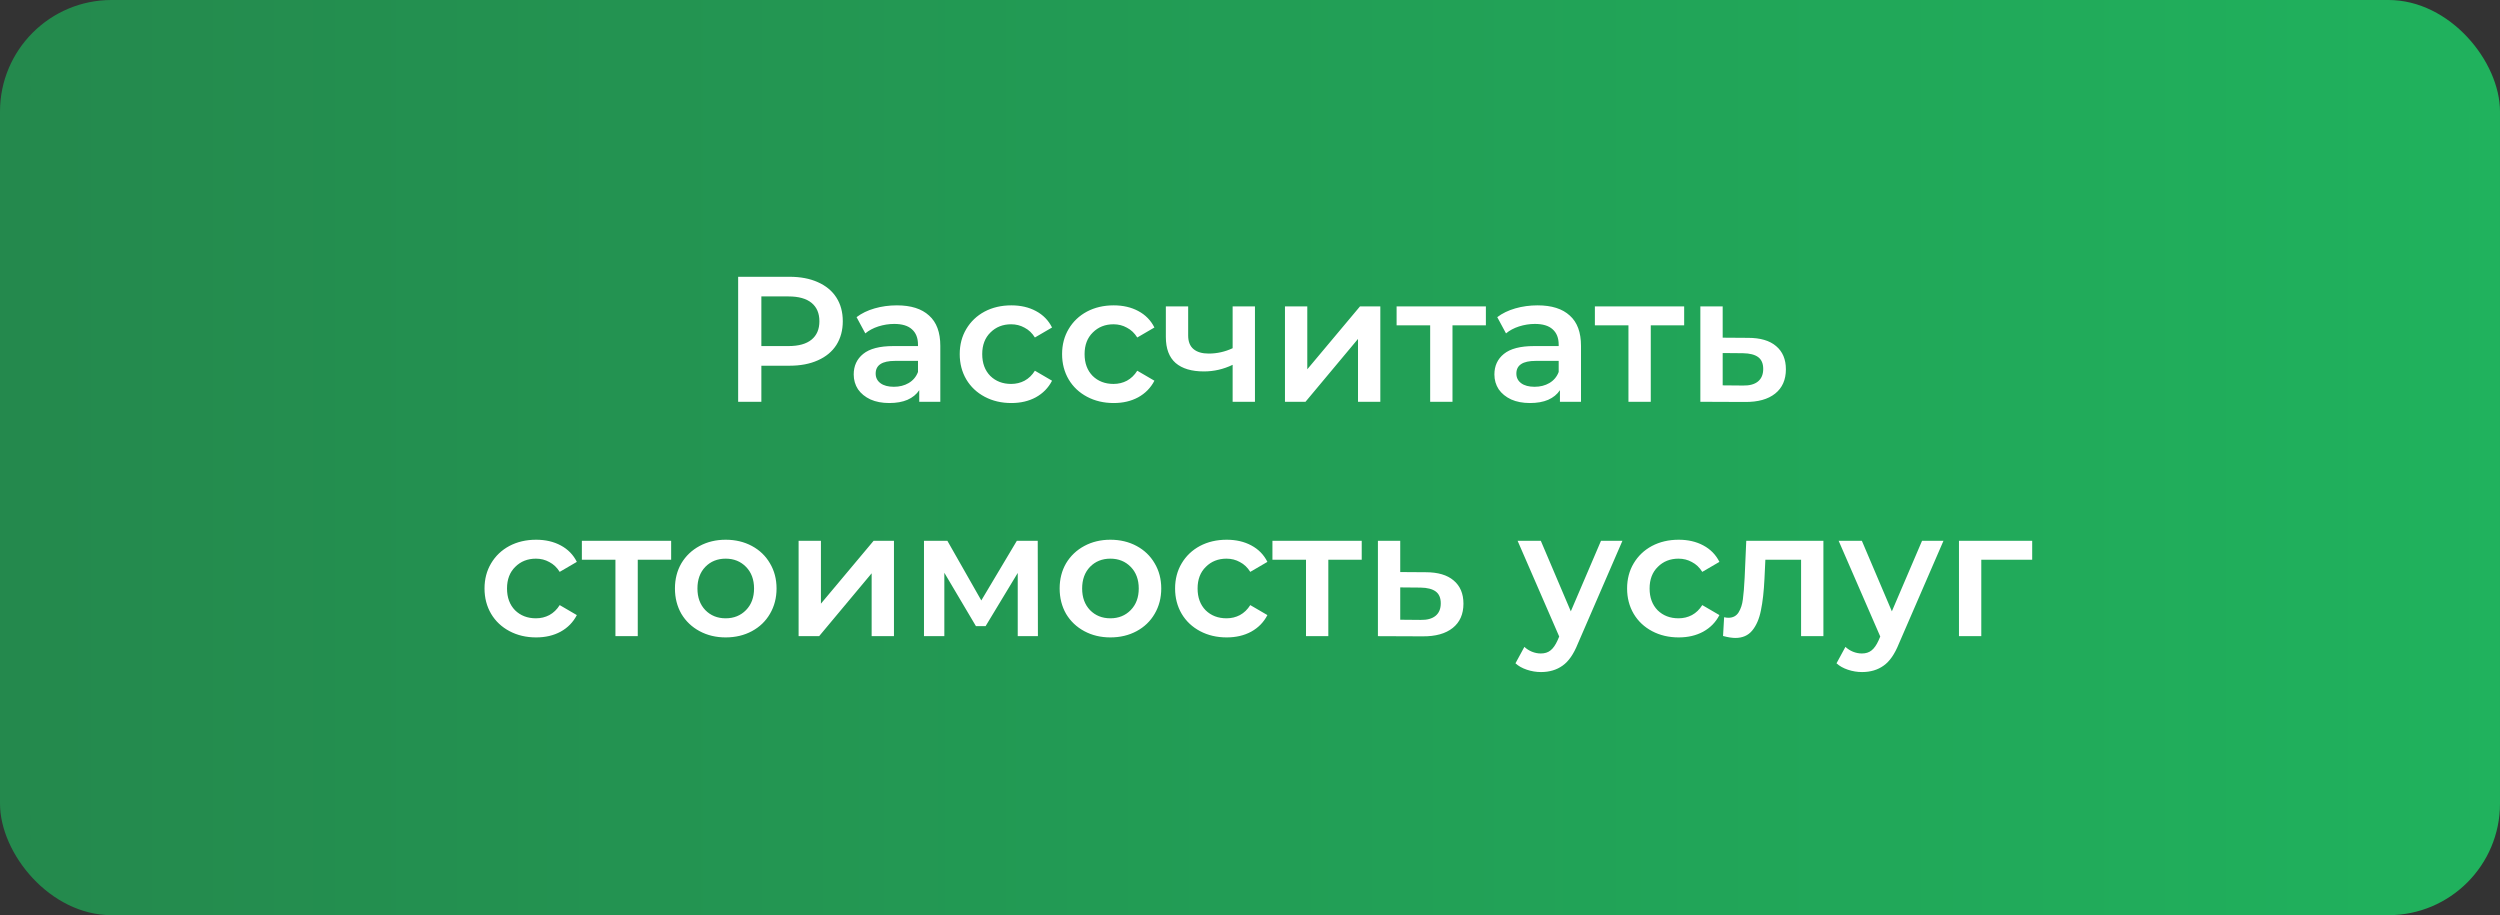
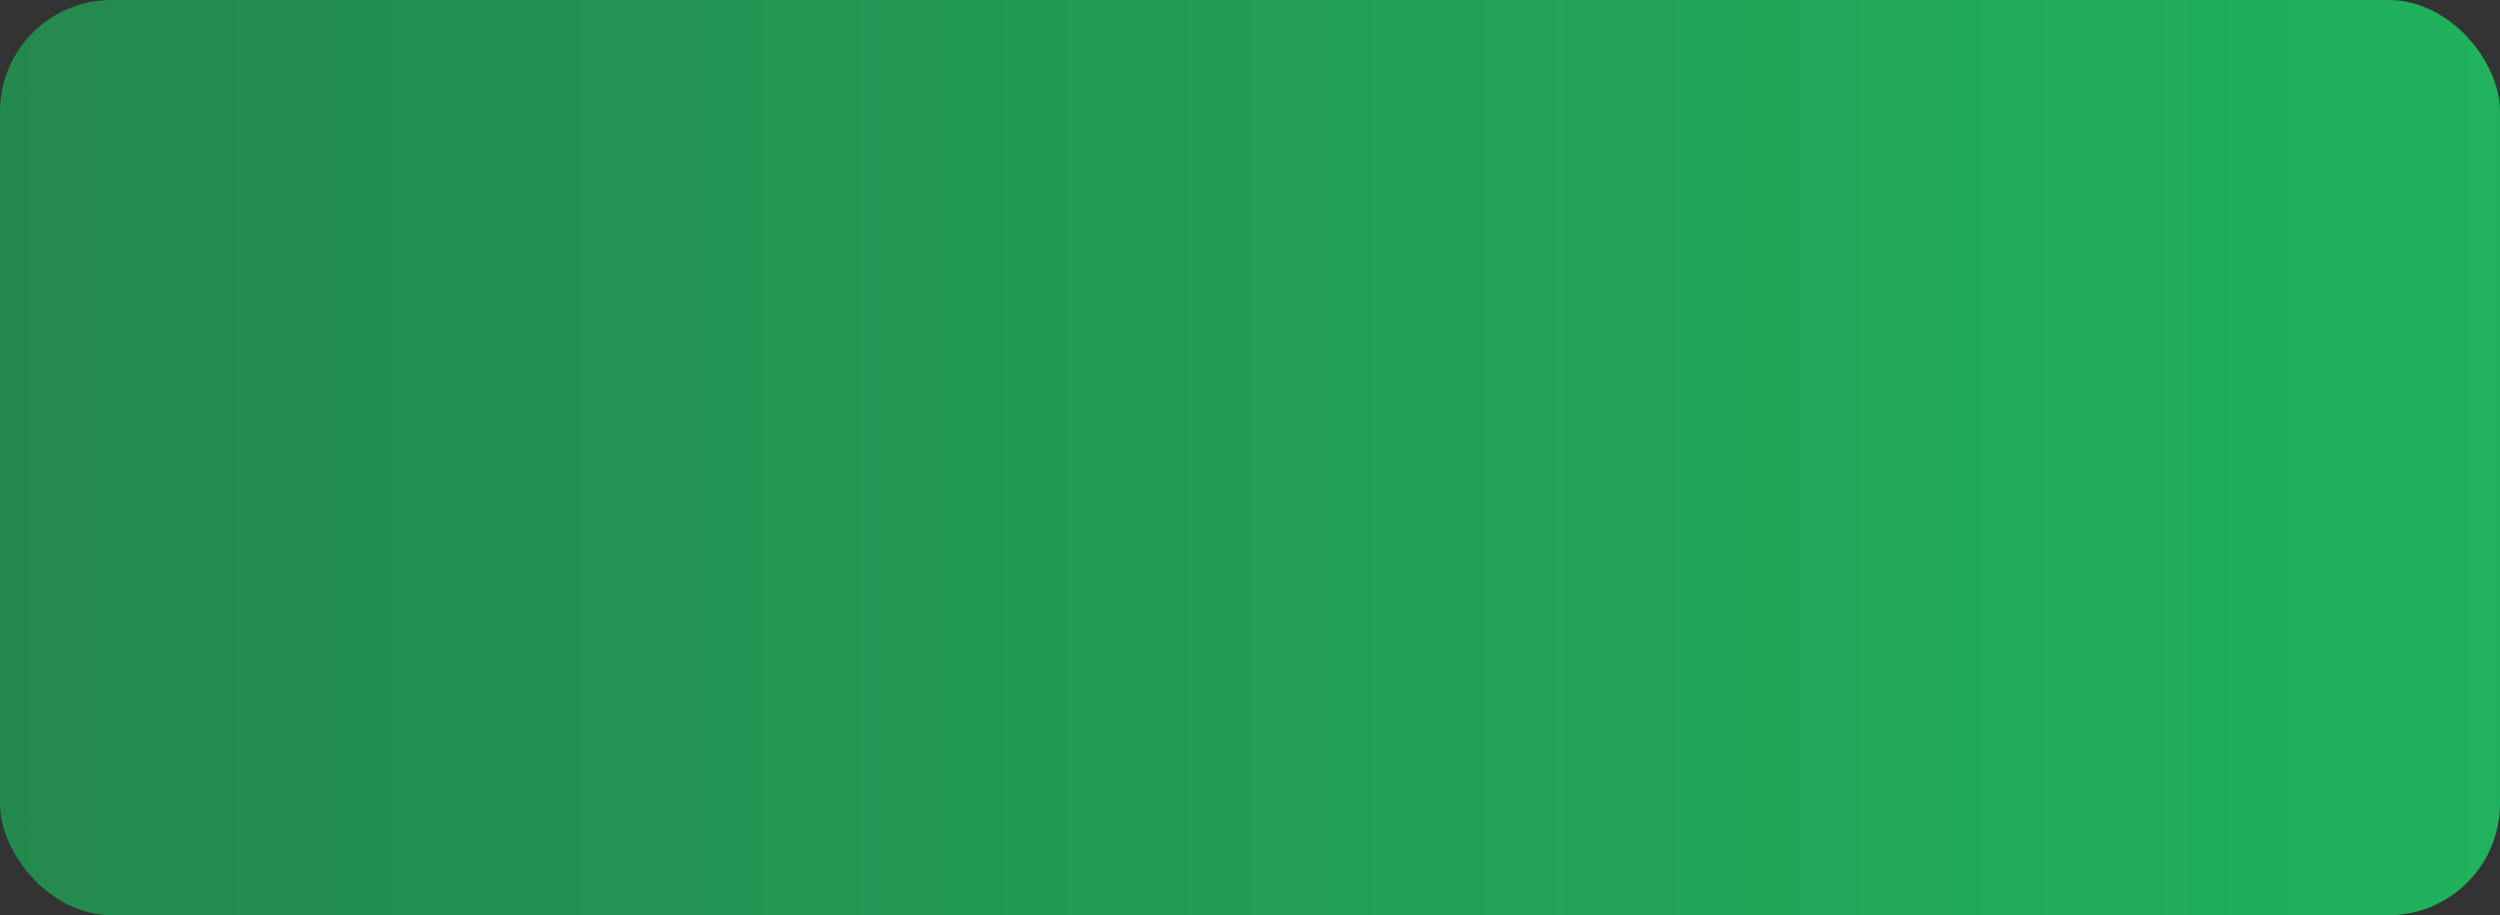
<svg xmlns="http://www.w3.org/2000/svg" width="224" height="82" viewBox="0 0 224 82" fill="none">
  <rect x="0" y="0" width="224" height="82" fill="#333333" stroke="none" />
  <rect width="224" height="82" rx="10" fill="url(#paint0_linear_111_38)" />
-   <path d="M70.746 24.8C71.717 24.8 72.56 24.96 73.274 25.28C74 25.6 74.554 26.059 74.938 26.656C75.322 27.253 75.514 27.963 75.514 28.784C75.514 29.595 75.322 30.304 74.938 30.912C74.554 31.509 74 31.968 73.274 32.288C72.56 32.608 71.717 32.768 70.746 32.768H68.218V36H66.138V24.8H70.746ZM70.65 31.008C71.557 31.008 72.245 30.816 72.714 30.432C73.184 30.048 73.418 29.499 73.418 28.784C73.418 28.069 73.184 27.52 72.714 27.136C72.245 26.752 71.557 26.56 70.65 26.56H68.218V31.008H70.65ZM80.364 27.36C81.623 27.36 82.583 27.664 83.244 28.272C83.916 28.869 84.252 29.776 84.252 30.992V36H82.364V34.96C82.119 35.333 81.767 35.621 81.308 35.824C80.86 36.016 80.316 36.112 79.676 36.112C79.036 36.112 78.476 36.005 77.996 35.792C77.516 35.568 77.143 35.264 76.876 34.88C76.62 34.485 76.492 34.043 76.492 33.552C76.492 32.784 76.775 32.171 77.34 31.712C77.916 31.243 78.817 31.008 80.044 31.008H82.252V30.88C82.252 30.283 82.071 29.824 81.708 29.504C81.356 29.184 80.828 29.024 80.124 29.024C79.644 29.024 79.169 29.099 78.7 29.248C78.241 29.397 77.852 29.605 77.532 29.872L76.748 28.416C77.196 28.075 77.735 27.813 78.364 27.632C78.993 27.451 79.66 27.36 80.364 27.36ZM80.092 34.656C80.593 34.656 81.036 34.544 81.42 34.32C81.815 34.085 82.092 33.755 82.252 33.328V32.336H80.188C79.036 32.336 78.46 32.715 78.46 33.472C78.46 33.835 78.604 34.123 78.892 34.336C79.18 34.549 79.58 34.656 80.092 34.656ZM90.615 36.112C89.73 36.112 88.935 35.925 88.231 35.552C87.527 35.179 86.978 34.661 86.583 34C86.188 33.328 85.991 32.571 85.991 31.728C85.991 30.885 86.188 30.133 86.583 29.472C86.978 28.811 87.522 28.293 88.215 27.92C88.919 27.547 89.719 27.36 90.615 27.36C91.457 27.36 92.194 27.531 92.823 27.872C93.463 28.213 93.943 28.704 94.263 29.344L92.727 30.24C92.481 29.845 92.172 29.552 91.799 29.36C91.436 29.157 91.036 29.056 90.599 29.056C89.852 29.056 89.234 29.301 88.743 29.792C88.252 30.272 88.007 30.917 88.007 31.728C88.007 32.539 88.247 33.189 88.727 33.68C89.218 34.16 89.841 34.4 90.599 34.4C91.036 34.4 91.436 34.304 91.799 34.112C92.172 33.909 92.481 33.611 92.727 33.216L94.263 34.112C93.932 34.752 93.447 35.248 92.807 35.6C92.177 35.941 91.447 36.112 90.615 36.112ZM99.787 36.112C98.901 36.112 98.107 35.925 97.403 35.552C96.699 35.179 96.149 34.661 95.755 34C95.36 33.328 95.163 32.571 95.163 31.728C95.163 30.885 95.36 30.133 95.755 29.472C96.149 28.811 96.693 28.293 97.387 27.92C98.091 27.547 98.891 27.36 99.787 27.36C100.629 27.36 101.365 27.531 101.995 27.872C102.635 28.213 103.115 28.704 103.435 29.344L101.899 30.24C101.653 29.845 101.344 29.552 100.971 29.36C100.608 29.157 100.208 29.056 99.771 29.056C99.024 29.056 98.405 29.301 97.915 29.792C97.424 30.272 97.179 30.917 97.179 31.728C97.179 32.539 97.419 33.189 97.899 33.68C98.389 34.16 99.013 34.4 99.771 34.4C100.208 34.4 100.608 34.304 100.971 34.112C101.344 33.909 101.653 33.611 101.899 33.216L103.435 34.112C103.104 34.752 102.619 35.248 101.979 35.6C101.349 35.941 100.619 36.112 99.787 36.112ZM112.444 27.456V36H110.444V32.688C109.622 33.083 108.764 33.28 107.868 33.28C106.769 33.28 105.926 33.029 105.34 32.528C104.753 32.016 104.46 31.237 104.46 30.192V27.456H106.46V30.064C106.46 30.608 106.62 31.013 106.94 31.28C107.26 31.547 107.713 31.68 108.3 31.68C109.046 31.68 109.761 31.52 110.444 31.2V27.456H112.444ZM115.133 27.456H117.133V33.088L121.853 27.456H123.677V36H121.677V30.368L116.973 36H115.133V27.456ZM133.135 29.152H130.143V36H128.143V29.152H125.135V27.456H133.135V29.152ZM137.77 27.36C139.029 27.36 139.989 27.664 140.65 28.272C141.322 28.869 141.658 29.776 141.658 30.992V36H139.77V34.96C139.525 35.333 139.173 35.621 138.714 35.824C138.266 36.016 137.722 36.112 137.082 36.112C136.442 36.112 135.882 36.005 135.402 35.792C134.922 35.568 134.549 35.264 134.282 34.88C134.026 34.485 133.898 34.043 133.898 33.552C133.898 32.784 134.181 32.171 134.746 31.712C135.322 31.243 136.224 31.008 137.45 31.008H139.658V30.88C139.658 30.283 139.477 29.824 139.114 29.504C138.762 29.184 138.234 29.024 137.53 29.024C137.05 29.024 136.576 29.099 136.106 29.248C135.648 29.397 135.258 29.605 134.938 29.872L134.154 28.416C134.602 28.075 135.141 27.813 135.77 27.632C136.4 27.451 137.066 27.36 137.77 27.36ZM137.498 34.656C138 34.656 138.442 34.544 138.826 34.32C139.221 34.085 139.498 33.755 139.658 33.328V32.336H137.594C136.442 32.336 135.866 32.715 135.866 33.472C135.866 33.835 136.01 34.123 136.298 34.336C136.586 34.549 136.986 34.656 137.498 34.656ZM150.901 29.152H147.909V36H145.909V29.152H142.901V27.456H150.901V29.152ZM156.64 30.272C157.728 30.272 158.56 30.517 159.136 31.008C159.722 31.499 160.016 32.192 160.016 33.088C160.016 34.027 159.696 34.752 159.056 35.264C158.416 35.776 157.514 36.027 156.352 36.016L152.352 36V27.456H154.352V30.256L156.64 30.272ZM156.176 34.544C156.762 34.555 157.21 34.432 157.52 34.176C157.829 33.92 157.984 33.547 157.984 33.056C157.984 32.576 157.834 32.224 157.536 32C157.237 31.776 156.784 31.659 156.176 31.648L154.352 31.632V34.528L156.176 34.544ZM48.037 57.112C47.151 57.112 46.357 56.925 45.653 56.552C44.949 56.179 44.399 55.661 44.005 55C43.61 54.328 43.413 53.571 43.413 52.728C43.413 51.885 43.61 51.133 44.005 50.472C44.399 49.811 44.943 49.293 45.637 48.92C46.341 48.547 47.141 48.36 48.037 48.36C48.879 48.36 49.615 48.531 50.245 48.872C50.885 49.213 51.365 49.704 51.685 50.344L50.149 51.24C49.903 50.845 49.594 50.552 49.221 50.36C48.858 50.157 48.458 50.056 48.021 50.056C47.274 50.056 46.655 50.301 46.165 50.792C45.674 51.272 45.429 51.917 45.429 52.728C45.429 53.539 45.669 54.189 46.149 54.68C46.639 55.16 47.263 55.4 48.021 55.4C48.458 55.4 48.858 55.304 49.221 55.112C49.594 54.909 49.903 54.611 50.149 54.216L51.685 55.112C51.354 55.752 50.869 56.248 50.229 56.6C49.599 56.941 48.869 57.112 48.037 57.112ZM60.135 50.152H57.143V57H55.143V50.152H52.135V48.456H60.135V50.152ZM65.019 57.112C64.155 57.112 63.377 56.925 62.683 56.552C61.99 56.179 61.446 55.661 61.051 55C60.667 54.328 60.475 53.571 60.475 52.728C60.475 51.885 60.667 51.133 61.051 50.472C61.446 49.811 61.99 49.293 62.683 48.92C63.377 48.547 64.155 48.36 65.019 48.36C65.894 48.36 66.678 48.547 67.371 48.92C68.064 49.293 68.603 49.811 68.987 50.472C69.382 51.133 69.579 51.885 69.579 52.728C69.579 53.571 69.382 54.328 68.987 55C68.603 55.661 68.064 56.179 67.371 56.552C66.678 56.925 65.894 57.112 65.019 57.112ZM65.019 55.4C65.755 55.4 66.363 55.155 66.843 54.664C67.323 54.173 67.563 53.528 67.563 52.728C67.563 51.928 67.323 51.283 66.843 50.792C66.363 50.301 65.755 50.056 65.019 50.056C64.283 50.056 63.675 50.301 63.195 50.792C62.726 51.283 62.491 51.928 62.491 52.728C62.491 53.528 62.726 54.173 63.195 54.664C63.675 55.155 64.283 55.4 65.019 55.4ZM71.555 48.456H73.555V54.088L78.275 48.456H80.099V57H78.099V51.368L73.395 57H71.555V48.456ZM91.189 57V51.336L88.309 56.104H87.445L84.613 51.32V57H82.789V48.456H84.885L87.925 53.8L91.109 48.456H92.981L92.997 57H91.189ZM99.488 57.112C98.624 57.112 97.845 56.925 97.152 56.552C96.459 56.179 95.915 55.661 95.52 55C95.136 54.328 94.944 53.571 94.944 52.728C94.944 51.885 95.136 51.133 95.52 50.472C95.915 49.811 96.459 49.293 97.152 48.92C97.845 48.547 98.624 48.36 99.488 48.36C100.363 48.36 101.147 48.547 101.84 48.92C102.533 49.293 103.072 49.811 103.456 50.472C103.851 51.133 104.048 51.885 104.048 52.728C104.048 53.571 103.851 54.328 103.456 55C103.072 55.661 102.533 56.179 101.84 56.552C101.147 56.925 100.363 57.112 99.488 57.112ZM99.488 55.4C100.224 55.4 100.832 55.155 101.312 54.664C101.792 54.173 102.032 53.528 102.032 52.728C102.032 51.928 101.792 51.283 101.312 50.792C100.832 50.301 100.224 50.056 99.488 50.056C98.752 50.056 98.144 50.301 97.664 50.792C97.195 51.283 96.96 51.928 96.96 52.728C96.96 53.528 97.195 54.173 97.664 54.664C98.144 55.155 98.752 55.4 99.488 55.4ZM109.912 57.112C109.026 57.112 108.232 56.925 107.528 56.552C106.824 56.179 106.274 55.661 105.88 55C105.485 54.328 105.288 53.571 105.288 52.728C105.288 51.885 105.485 51.133 105.88 50.472C106.274 49.811 106.818 49.293 107.512 48.92C108.216 48.547 109.016 48.36 109.912 48.36C110.754 48.36 111.49 48.531 112.12 48.872C112.76 49.213 113.24 49.704 113.56 50.344L112.024 51.24C111.778 50.845 111.469 50.552 111.096 50.36C110.733 50.157 110.333 50.056 109.896 50.056C109.149 50.056 108.53 50.301 108.04 50.792C107.549 51.272 107.304 51.917 107.304 52.728C107.304 53.539 107.544 54.189 108.024 54.68C108.514 55.16 109.138 55.4 109.896 55.4C110.333 55.4 110.733 55.304 111.096 55.112C111.469 54.909 111.778 54.611 112.024 54.216L113.56 55.112C113.229 55.752 112.744 56.248 112.104 56.6C111.474 56.941 110.744 57.112 109.912 57.112ZM122.01 50.152H119.018V57H117.018V50.152H114.01V48.456H122.01V50.152ZM127.749 51.272C128.837 51.272 129.669 51.517 130.245 52.008C130.832 52.499 131.125 53.192 131.125 54.088C131.125 55.027 130.805 55.752 130.165 56.264C129.525 56.776 128.624 57.027 127.461 57.016L123.461 57V48.456H125.461V51.256L127.749 51.272ZM127.285 55.544C127.872 55.555 128.32 55.432 128.629 55.176C128.939 54.92 129.093 54.547 129.093 54.056C129.093 53.576 128.944 53.224 128.645 53C128.347 52.776 127.893 52.659 127.285 52.648L125.461 52.632V55.528L127.285 55.544ZM145.369 48.456L141.369 57.688C140.996 58.616 140.542 59.267 140.009 59.64C139.476 60.024 138.83 60.216 138.073 60.216C137.646 60.216 137.225 60.147 136.809 60.008C136.393 59.869 136.052 59.677 135.785 59.432L136.585 57.96C136.777 58.141 137.001 58.285 137.257 58.392C137.524 58.499 137.79 58.552 138.057 58.552C138.409 58.552 138.697 58.461 138.921 58.28C139.156 58.099 139.369 57.795 139.561 57.368L139.705 57.032L135.977 48.456H138.057L140.745 54.776L143.449 48.456H145.369ZM150.412 57.112C149.526 57.112 148.732 56.925 148.028 56.552C147.324 56.179 146.774 55.661 146.38 55C145.985 54.328 145.788 53.571 145.788 52.728C145.788 51.885 145.985 51.133 146.38 50.472C146.774 49.811 147.318 49.293 148.012 48.92C148.716 48.547 149.516 48.36 150.412 48.36C151.254 48.36 151.99 48.531 152.62 48.872C153.26 49.213 153.74 49.704 154.06 50.344L152.524 51.24C152.278 50.845 151.969 50.552 151.596 50.36C151.233 50.157 150.833 50.056 150.396 50.056C149.649 50.056 149.03 50.301 148.54 50.792C148.049 51.272 147.804 51.917 147.804 52.728C147.804 53.539 148.044 54.189 148.524 54.68C149.014 55.16 149.638 55.4 150.396 55.4C150.833 55.4 151.233 55.304 151.596 55.112C151.969 54.909 152.278 54.611 152.524 54.216L154.06 55.112C153.729 55.752 153.244 56.248 152.604 56.6C151.974 56.941 151.244 57.112 150.412 57.112ZM163.377 48.456V57H161.377V50.152H158.177L158.097 51.848C158.044 52.979 157.937 53.928 157.777 54.696C157.628 55.453 157.366 56.056 156.993 56.504C156.63 56.941 156.129 57.16 155.489 57.16C155.19 57.16 154.822 57.101 154.385 56.984L154.481 55.304C154.63 55.336 154.758 55.352 154.865 55.352C155.27 55.352 155.574 55.192 155.777 54.872C155.98 54.541 156.108 54.152 156.161 53.704C156.225 53.245 156.278 52.595 156.321 51.752L156.465 48.456H163.377ZM174.135 48.456L170.135 57.688C169.761 58.616 169.308 59.267 168.775 59.64C168.241 60.024 167.596 60.216 166.839 60.216C166.412 60.216 165.991 60.147 165.575 60.008C165.159 59.869 164.817 59.677 164.551 59.432L165.351 57.96C165.543 58.141 165.767 58.285 166.023 58.392C166.289 58.499 166.556 58.552 166.823 58.552C167.175 58.552 167.463 58.461 167.687 58.28C167.921 58.099 168.135 57.795 168.327 57.368L168.471 57.032L164.743 48.456H166.823L169.511 54.776L172.215 48.456H174.135ZM182.084 50.152H177.524V57H175.524V48.456H182.084V50.152Z" fill="white" />
  <defs>
    <linearGradient id="paint0_linear_111_38" x1="224" y1="41" x2="-1.22759e-06" y2="41" gradientUnits="userSpaceOnUse">
      <stop stop-color="#20B25D" />
      <stop offset="1" stop-color="#24894D" />
    </linearGradient>
  </defs>
</svg>